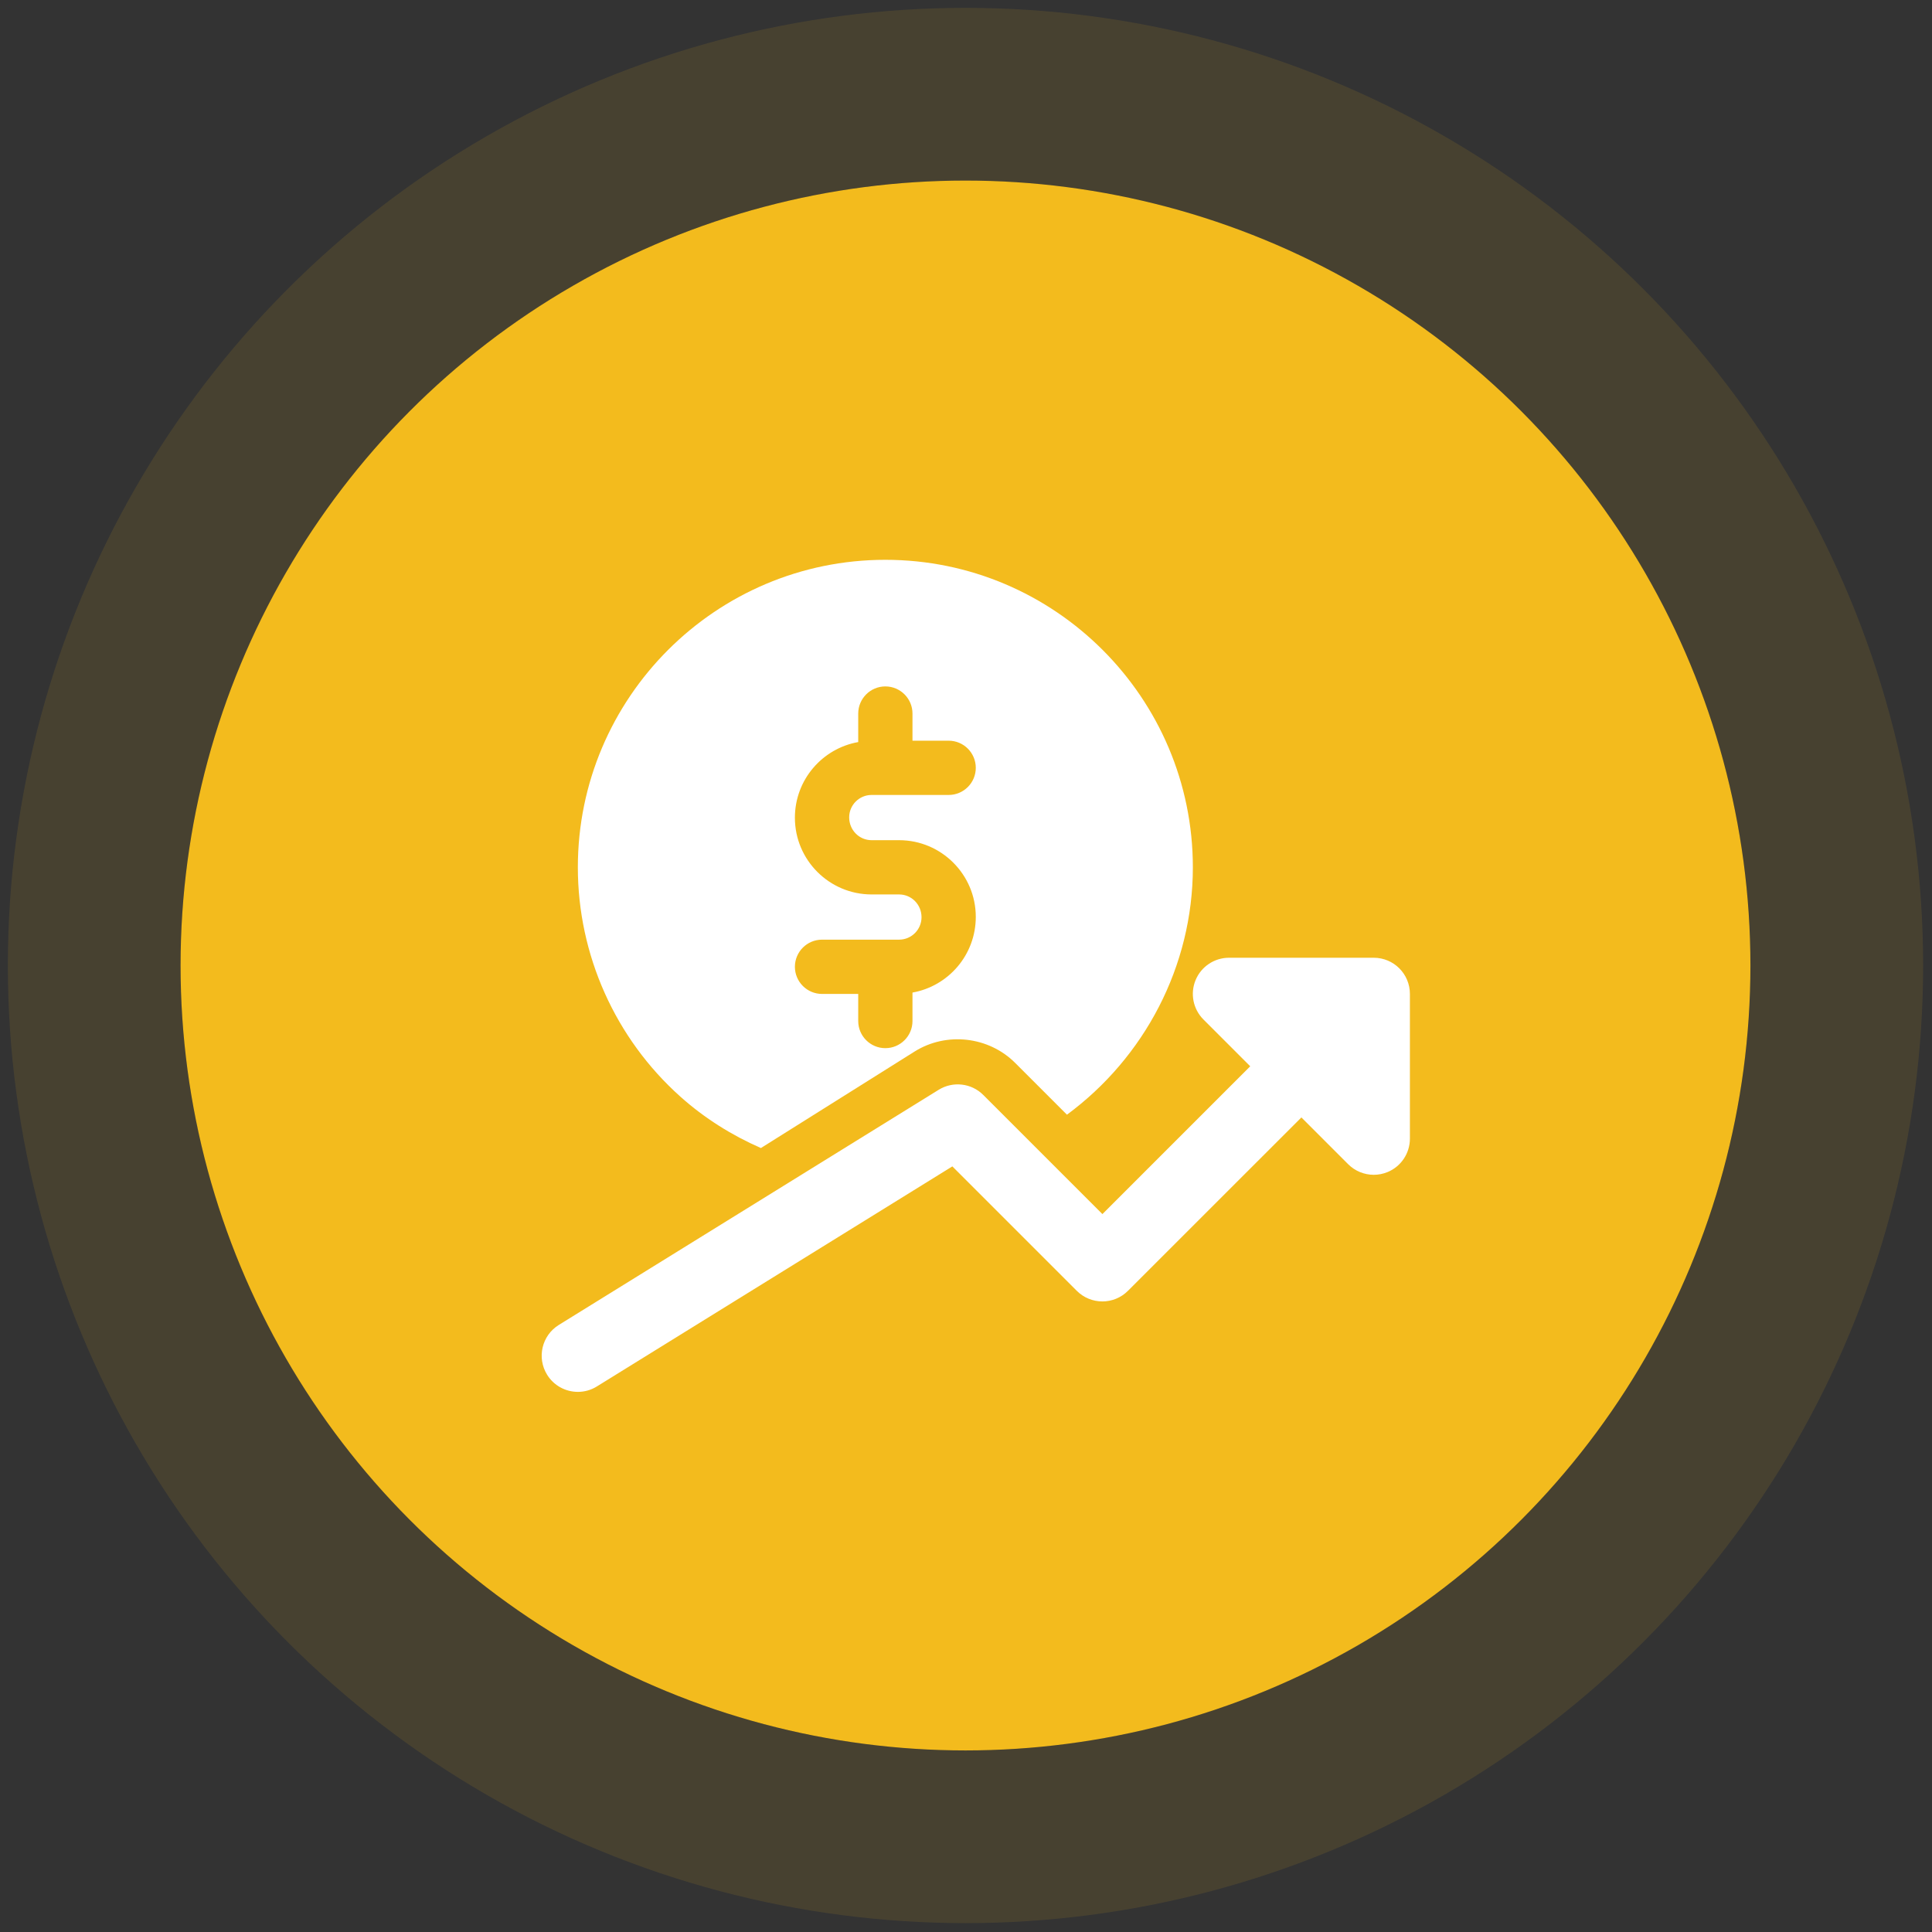
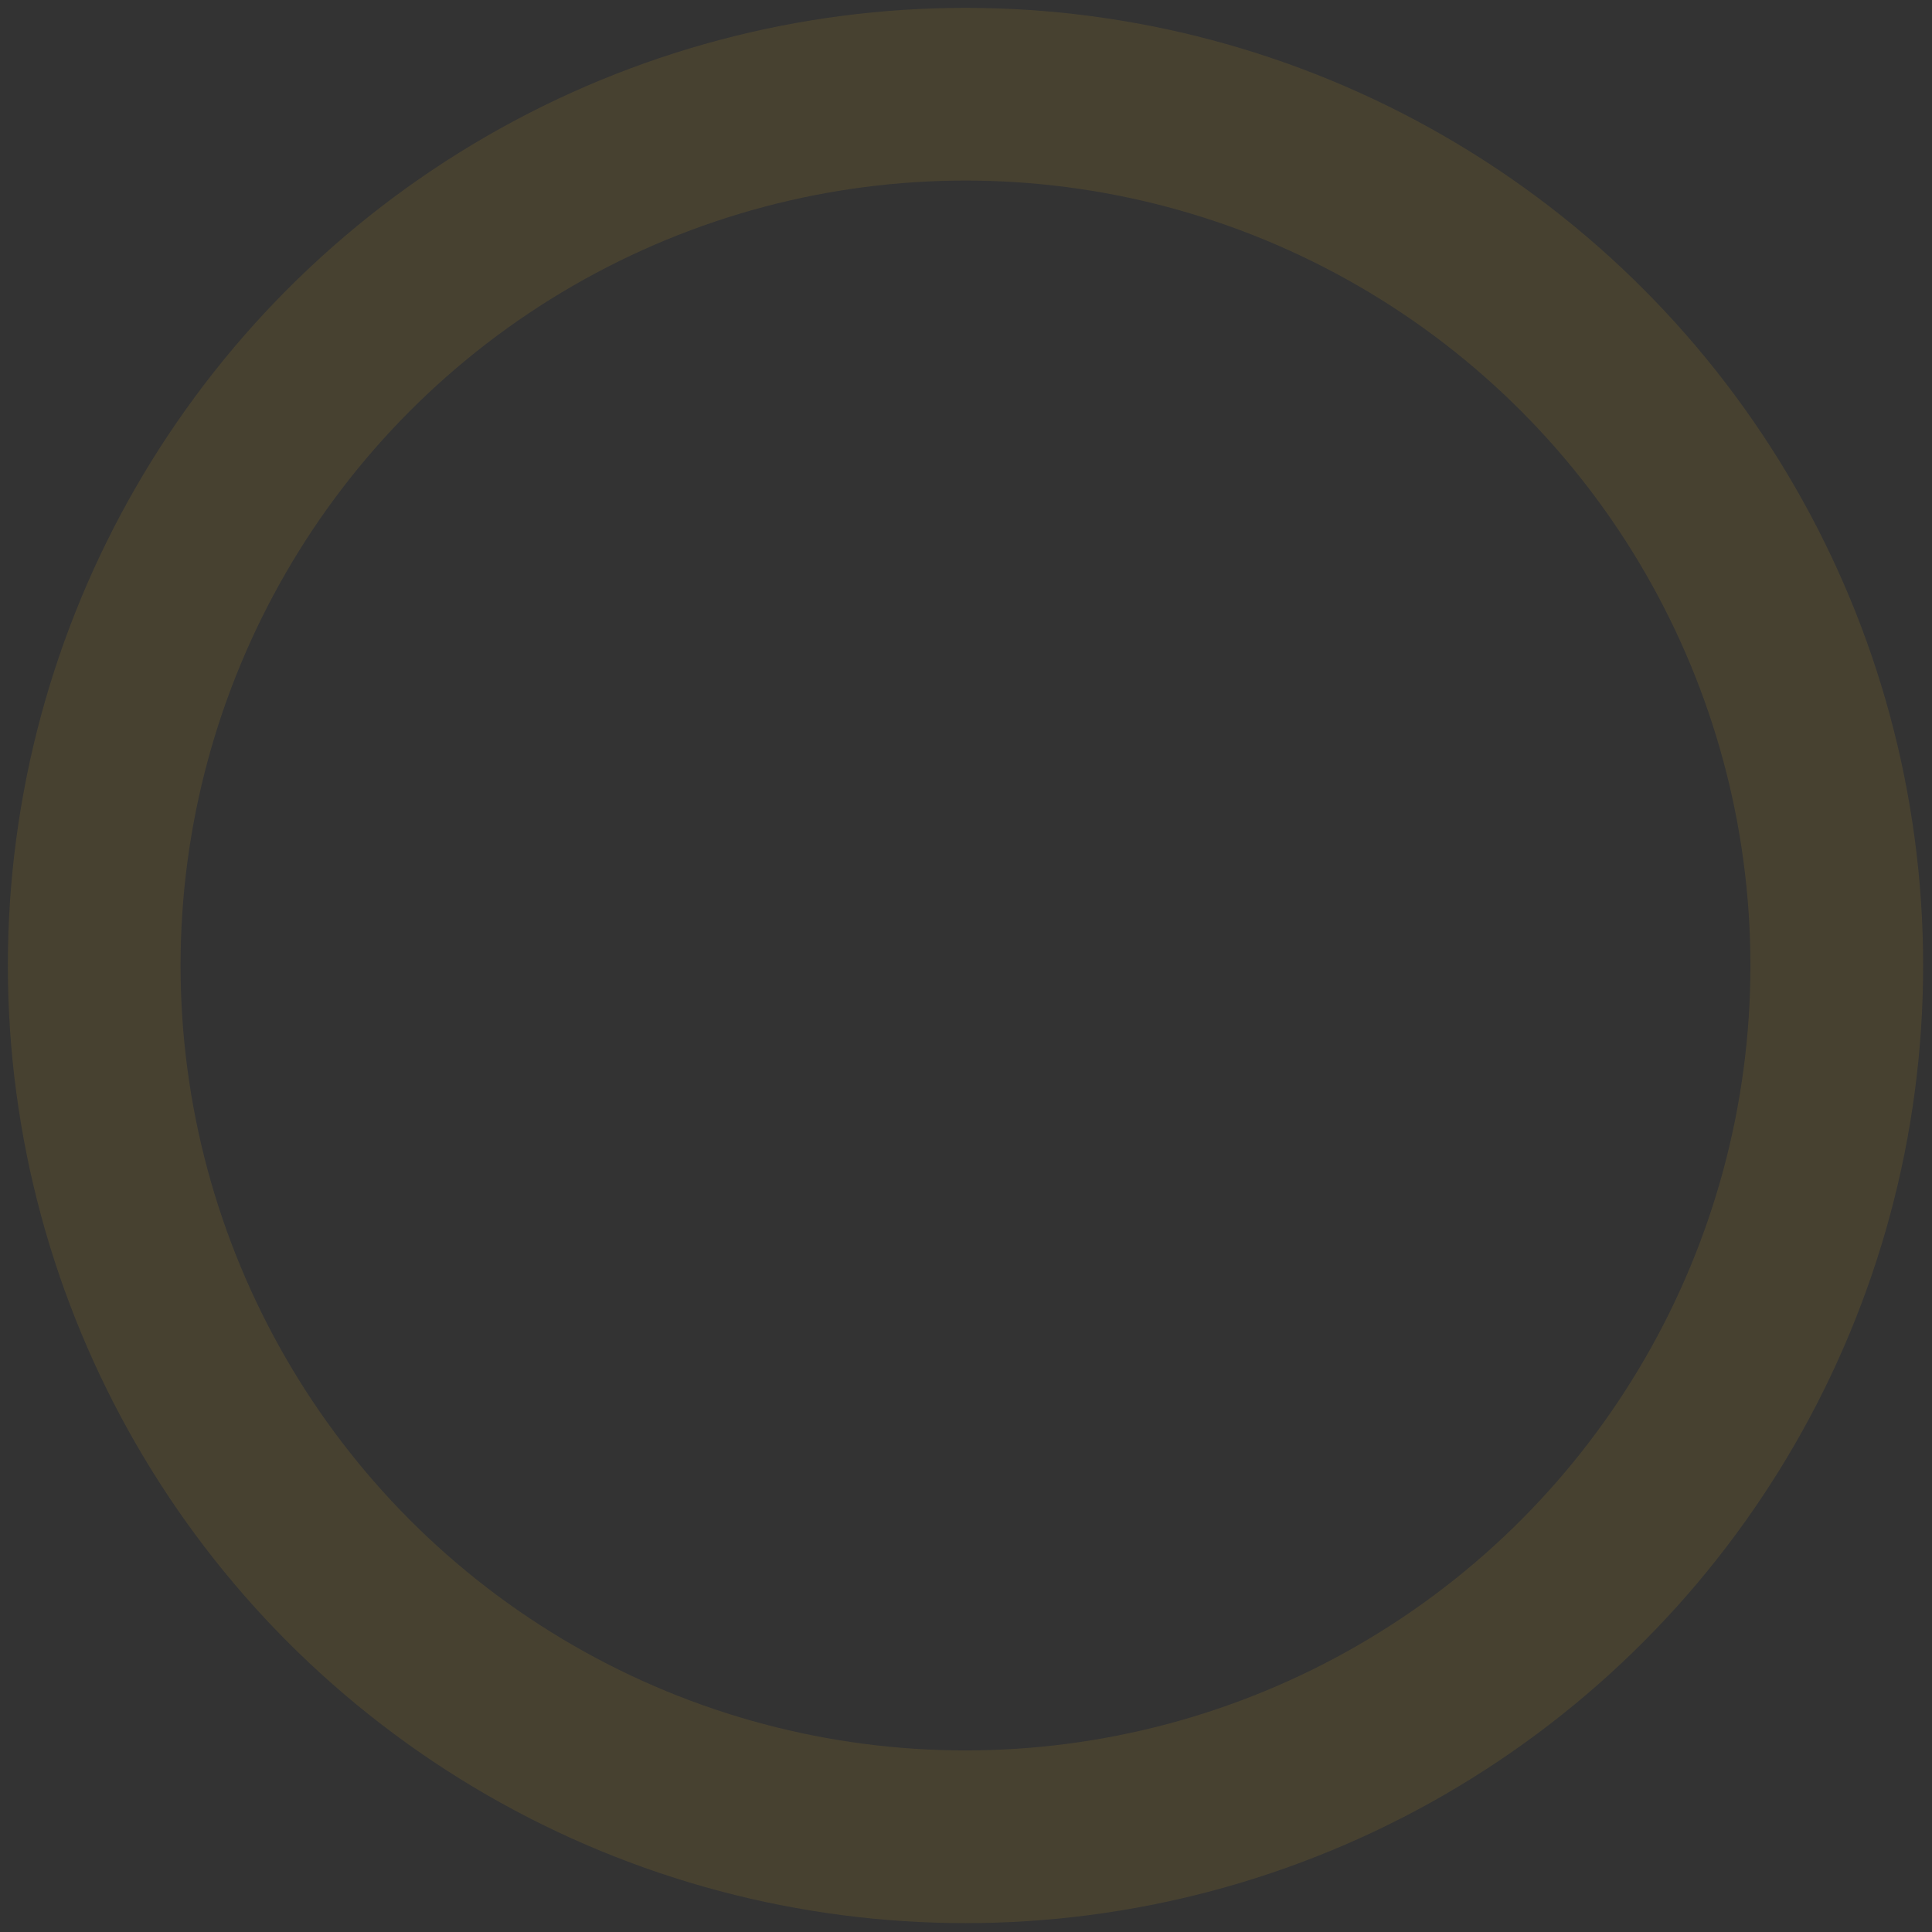
<svg xmlns="http://www.w3.org/2000/svg" width="107" height="107" viewBox="0 0 107 107" fill="none">
  <rect x="0" y="0" width="107" height="107" fill="#333333" stroke="none" />
-   <circle cx="53.472" cy="53.472" r="43.472" fill="#F3BB1D" />
  <circle cx="53.472" cy="53.472" r="48.254" stroke="#F3BB1D" stroke-opacity="0.11" stroke-width="9.564" />
  <g clip-path="url(#clip0_363_3612)">
-     <path d="M37.685 60.739C39.016 61.929 40.524 62.873 42.141 63.582L50.644 58.243C52.403 57.133 54.76 57.395 56.232 58.876L59.091 61.735C63.377 58.575 66.064 53.52 66.064 48.034C66.064 38.644 58.424 31.004 49.033 31.004C39.643 31.004 32.003 38.644 32.003 48.034C32.003 52.881 34.073 57.511 37.685 60.739ZM49.795 49.537H48.272C45.93 49.537 44.024 47.632 44.024 45.289C44.024 43.184 45.543 41.451 47.531 41.098V39.519C47.531 38.69 48.204 38.016 49.033 38.016C49.863 38.016 50.536 38.69 50.536 39.519V41.022H52.54C53.369 41.022 54.042 41.695 54.042 42.525C54.042 43.354 53.369 44.027 52.54 44.027H48.272C47.587 44.027 47.03 44.584 47.03 45.269C47.03 45.975 47.587 46.532 48.272 46.532H49.795C52.137 46.532 54.042 48.437 54.042 50.779C54.042 52.885 52.524 54.618 50.536 54.971V56.548C50.536 57.377 49.863 58.05 49.033 58.05C48.204 58.05 47.531 57.377 47.531 56.548V55.047H45.527C44.698 55.047 44.024 54.374 44.024 53.544C44.024 52.715 44.698 52.041 45.527 52.041H49.795C50.48 52.041 51.037 51.484 51.037 50.799C51.037 50.094 50.48 49.537 49.795 49.537Z" fill="white" />
-     <path d="M76.082 53.043H68.067C67.258 53.043 66.525 53.532 66.216 54.279C65.905 55.029 66.078 55.89 66.651 56.463L69.241 59.054L61.055 67.24L54.457 60.643C53.802 59.983 52.772 59.869 51.987 60.356L30.949 73.379C30.007 73.962 29.719 75.197 30.3 76.136C30.678 76.749 31.334 77.086 32.005 77.086C32.365 77.086 32.728 76.99 33.057 76.785L52.744 64.598L59.636 71.49C60.42 72.273 61.686 72.273 62.469 71.49L72.075 61.887L74.665 64.477C75.048 64.86 75.561 65.064 76.082 65.064C76.34 65.064 76.6 65.014 76.849 64.912C77.598 64.602 78.085 63.87 78.085 63.061V55.047C78.085 53.941 77.19 53.043 76.082 53.043Z" fill="white" />
-   </g>
+     </g>
  <defs>
    <clipPath id="clip0_363_3612">
      <rect width="48.086" height="48.086" fill="white" transform="translate(30 29)" />
    </clipPath>
  </defs>
</svg>